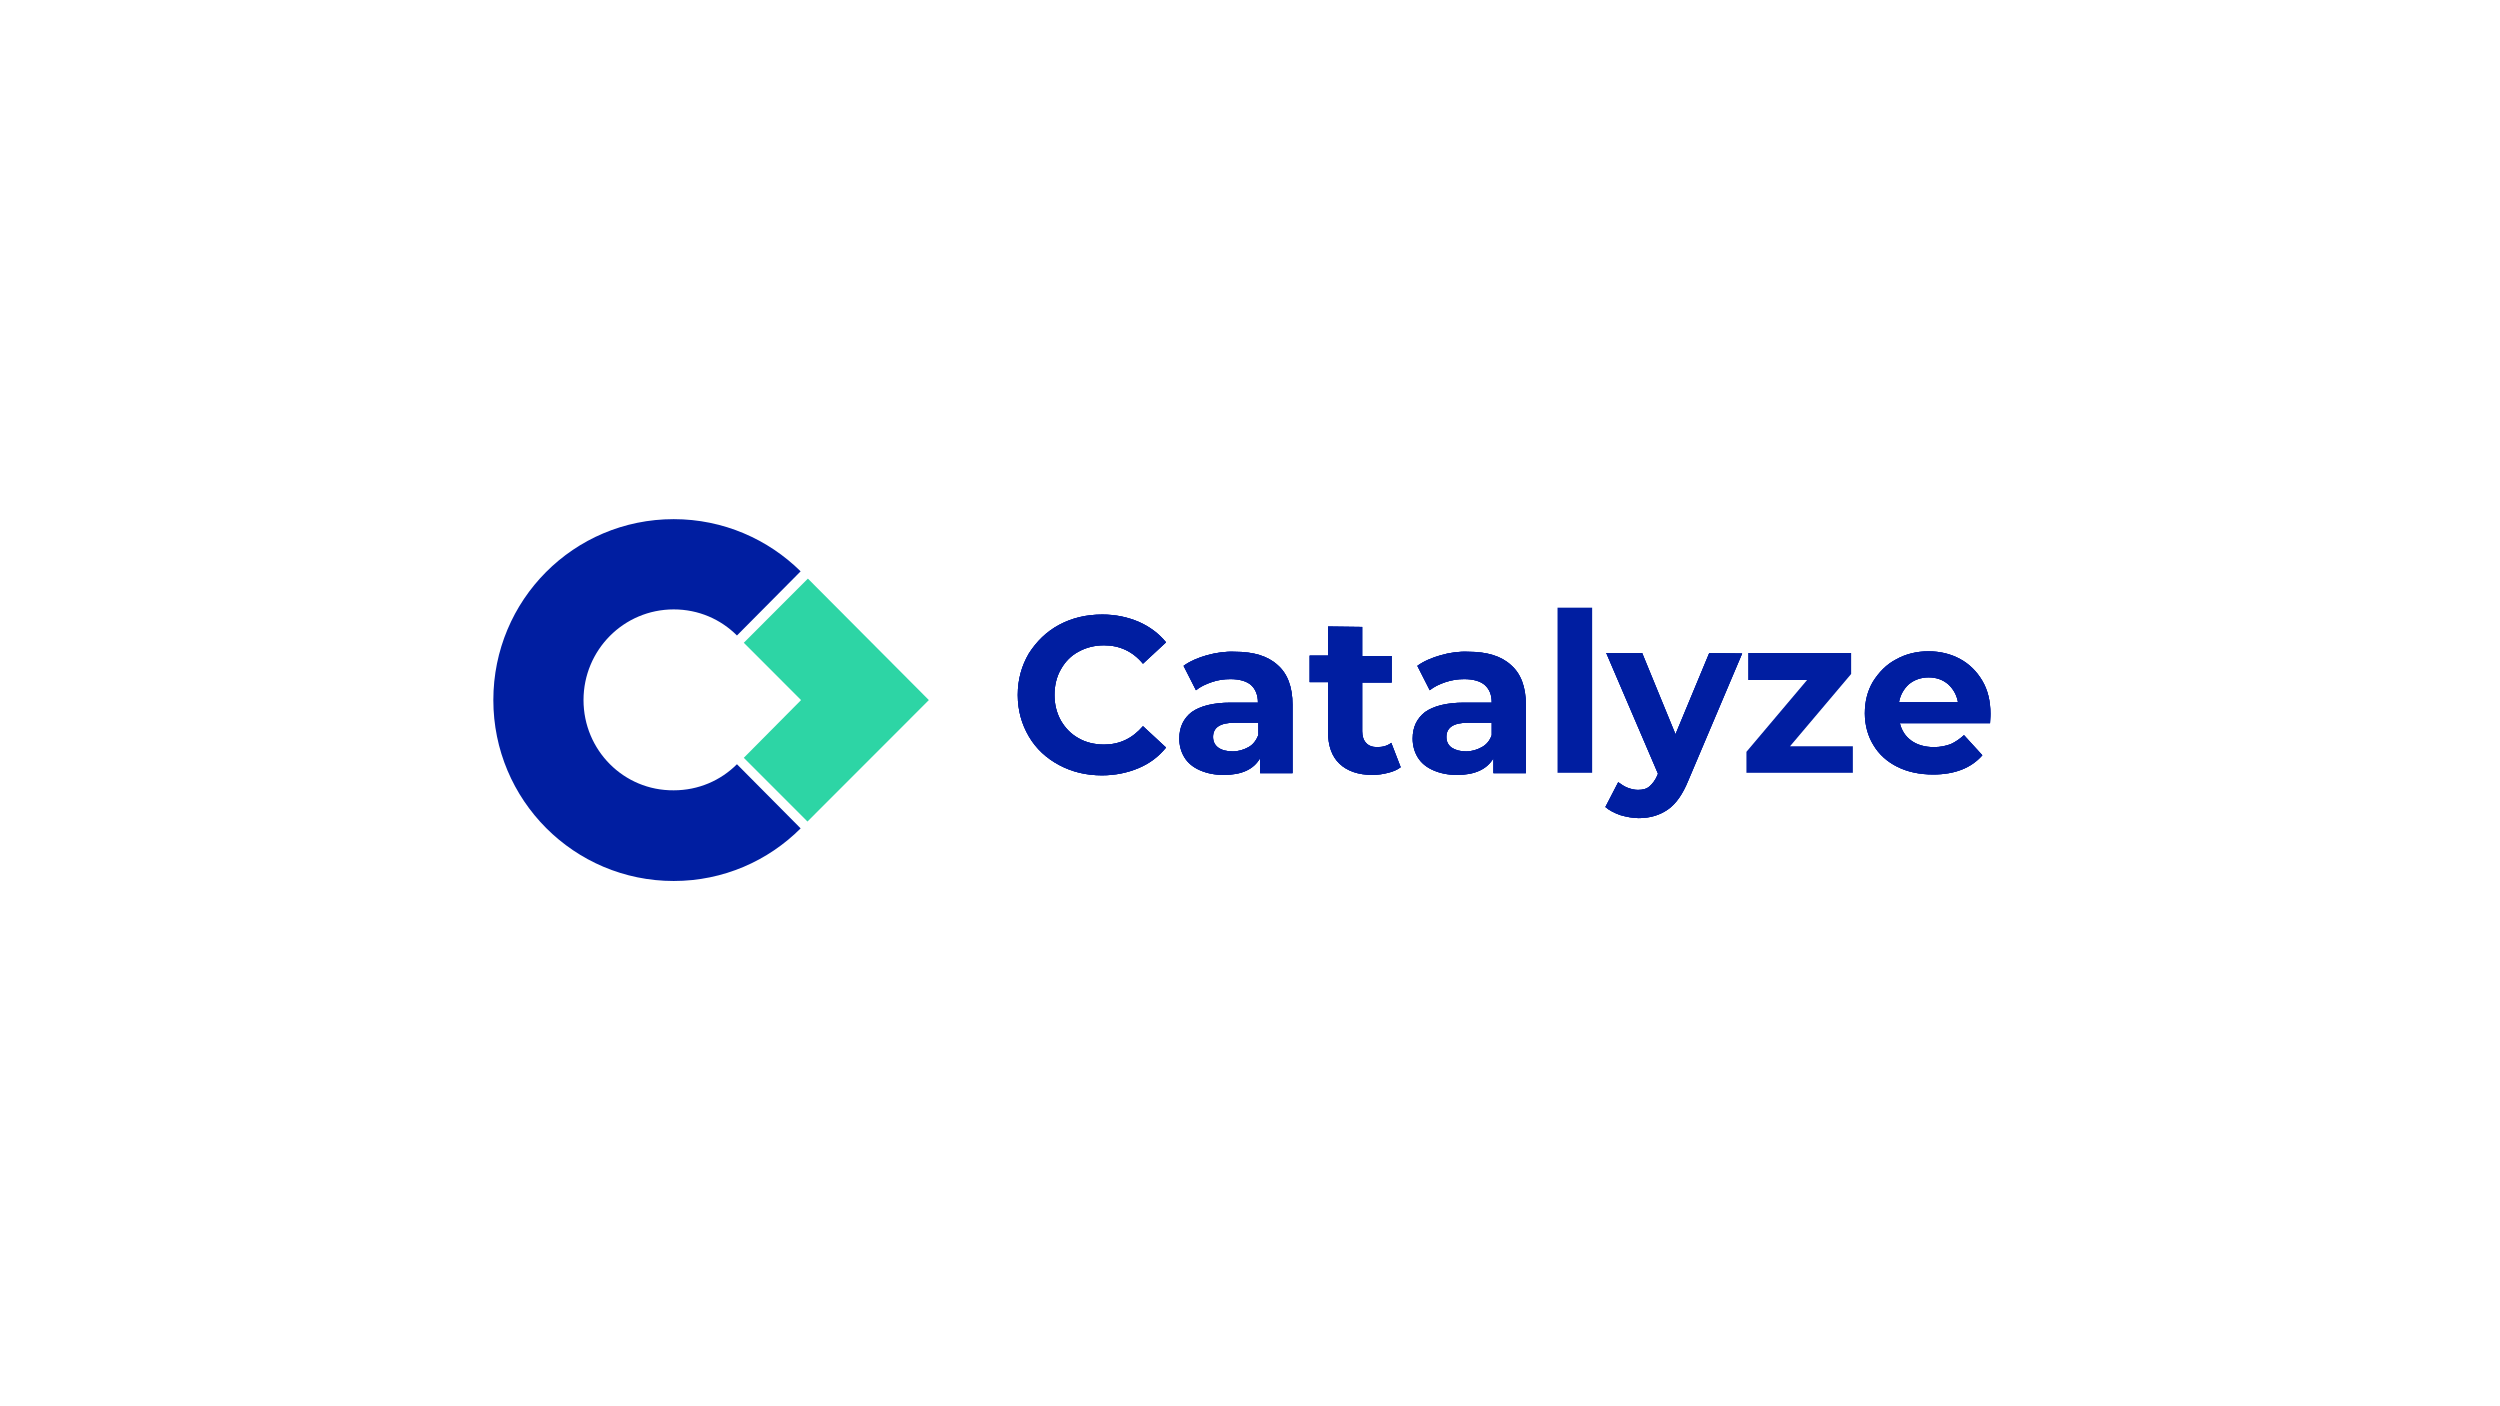
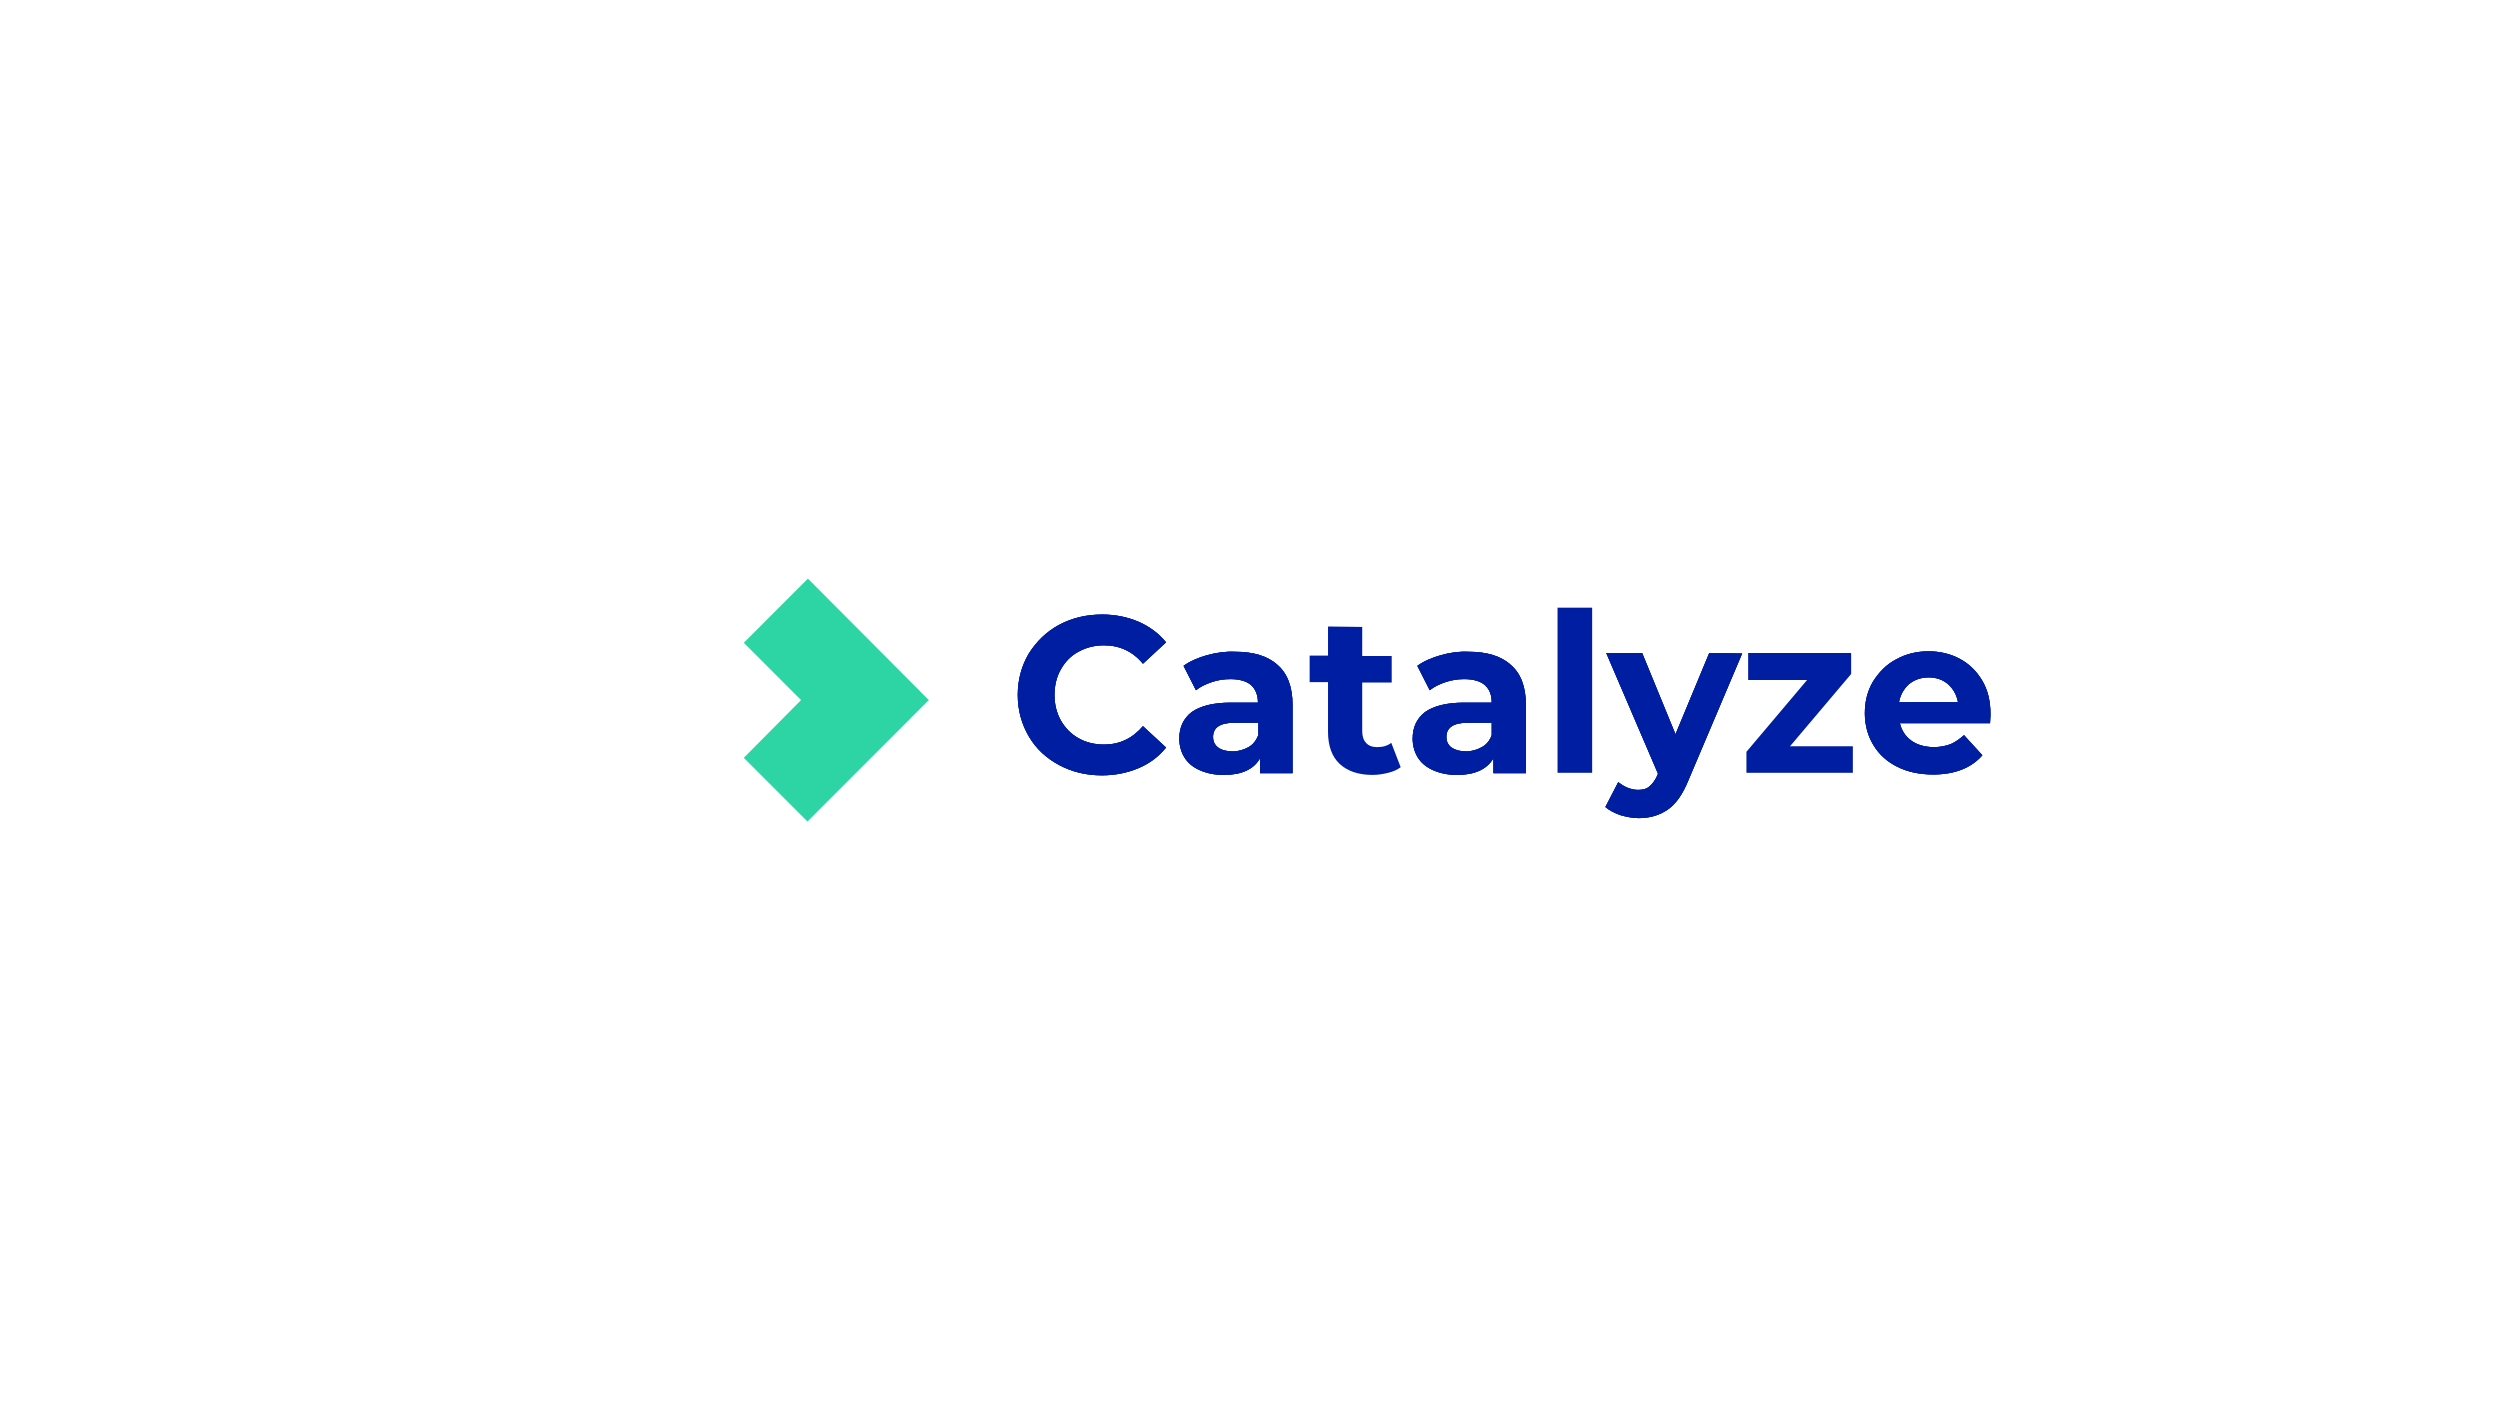
<svg xmlns="http://www.w3.org/2000/svg" width="1920" zoomAndPan="magnify" viewBox="0 0 1440 810" height="1080" preserveAspectRatio="xMidYMid meet" version="1.0">
  <defs>
    <clipPath id="00030ab3cc">
      <path d="M 586 353 L 1157.949 353 L 1157.949 447 L 586 447 Z M 586 353 " clip-rule="nonzero" />
    </clipPath>
    <clipPath id="a5e9907f74">
      <path d="M 586 353 L 672 353 L 672 447 L 586 447 Z M 586 353 " clip-rule="nonzero" />
    </clipPath>
    <clipPath id="b4b3a49b6b">
      <path d="M 610.098 359.883 C 602.715 363.824 597.051 369.492 592.621 376.391 C 588.434 383.531 586.219 391.418 586.219 400.285 C 586.219 409.152 588.434 417.039 592.621 424.184 C 596.805 431.328 602.715 436.746 610.098 440.688 C 617.484 444.629 625.605 446.602 634.715 446.602 C 642.348 446.602 649.484 445.121 655.887 442.414 C 662.289 439.703 667.457 435.762 671.641 430.586 L 658.348 418.27 C 652.195 425.414 644.809 428.863 635.945 428.863 C 630.531 428.863 625.359 427.633 621.176 425.168 C 616.746 422.703 613.543 419.254 611.082 415.066 C 608.621 410.633 607.391 405.707 607.391 400.285 C 607.391 394.867 608.621 389.691 611.082 385.504 C 613.543 381.07 616.992 377.621 621.176 375.402 C 625.605 372.941 630.531 371.707 635.945 371.707 C 644.809 371.707 652.441 375.156 658.348 382.301 L 671.641 369.984 C 667.457 364.809 662.043 360.867 655.887 358.16 C 649.484 355.449 642.594 353.969 634.961 353.969 C 625.605 353.969 617.484 355.941 610.098 359.883 " clip-rule="nonzero" />
    </clipPath>
    <clipPath id="e8fc913ea8">
      <path d="M 679 375 L 744.754 375 L 744.754 447 L 679 447 Z M 679 375 " clip-rule="nonzero" />
    </clipPath>
    <clipPath id="70e3bafa73">
      <path d="M 701.676 430.586 C 699.707 429.109 698.723 427.137 698.723 424.43 C 698.723 419.008 702.906 416.297 711.031 416.297 L 724.816 416.297 L 724.816 423.441 C 723.586 426.398 721.859 428.863 719.152 430.34 C 716.445 431.82 713.492 432.805 710.047 432.805 C 706.598 432.805 703.645 432.066 701.676 430.586 M 695.273 377.375 C 690.105 378.852 685.426 380.824 681.734 383.531 L 688.875 397.574 C 691.336 395.605 694.289 394.125 697.984 392.895 C 701.43 391.664 705.121 391.172 708.812 391.172 C 713.984 391.172 718.168 392.402 720.629 394.621 C 723.094 396.836 724.57 400.285 724.57 404.719 L 708.812 404.719 C 698.723 404.719 691.336 406.691 686.414 410.141 C 681.734 413.836 679.273 418.762 679.273 425.414 C 679.273 429.355 680.258 433.051 682.227 436.254 C 684.195 439.457 687.152 441.918 691.09 443.645 C 695.027 445.367 699.461 446.355 704.875 446.355 C 715.215 446.355 722.109 443.152 725.801 436.746 L 725.801 445.367 L 744.508 445.367 L 744.508 405.953 C 744.508 395.605 741.555 387.969 735.895 383.039 C 730.23 377.867 722.109 375.402 711.277 375.402 C 706.105 375.156 700.691 375.895 695.273 377.375 " clip-rule="nonzero" />
    </clipPath>
    <clipPath id="3c0a2e0534">
-       <path d="M 754 360 L 807 360 L 807 447 L 754 447 Z M 754 360 " clip-rule="nonzero" />
-     </clipPath>
+       </clipPath>
    <clipPath id="144be3cab9">
      <path d="M 764.941 360.867 L 764.941 377.621 L 754.355 377.621 L 754.355 392.895 L 764.941 392.895 L 764.941 421.473 C 764.941 429.602 767.156 435.762 771.59 439.949 C 776.02 444.137 782.422 446.355 790.543 446.355 C 793.742 446.355 796.699 445.863 799.652 445.121 C 802.605 444.383 804.82 443.398 806.793 441.918 L 801.375 427.879 C 799.16 429.602 796.453 430.34 793.25 430.34 C 790.543 430.34 788.328 429.602 786.852 427.879 C 785.375 426.398 784.637 423.938 784.637 421.227 L 784.637 393.141 L 801.621 393.141 L 801.621 377.867 L 784.637 377.867 L 784.637 361.113 Z M 764.941 360.867 " clip-rule="nonzero" />
    </clipPath>
    <clipPath id="c8af564073">
      <path d="M 813.684 375 L 879 375 L 879 447 L 813.684 447 Z M 813.684 375 " clip-rule="nonzero" />
    </clipPath>
    <clipPath id="ebee44a18e">
      <path d="M 836.086 430.586 C 834.117 429.109 833.133 427.137 833.133 424.43 C 833.133 419.008 837.316 416.297 845.441 416.297 L 859.227 416.297 L 859.227 423.441 C 858.242 426.398 856.273 428.863 853.562 430.34 C 850.855 431.82 847.902 432.805 844.457 432.805 C 841.008 432.805 838.301 432.066 836.086 430.586 M 829.934 377.375 C 824.762 378.852 820.086 380.824 816.391 383.531 L 823.531 397.574 C 825.992 395.605 828.945 394.125 832.641 392.895 C 836.332 391.664 839.777 391.172 843.473 391.172 C 848.641 391.172 852.824 392.402 855.289 394.621 C 857.996 397.082 859.227 400.285 859.227 404.719 L 843.227 404.719 C 833.133 404.719 825.746 406.691 820.824 410.141 C 816.145 413.836 813.684 418.762 813.684 425.414 C 813.684 429.355 814.668 433.051 816.637 436.254 C 818.609 439.457 821.562 441.918 825.5 443.645 C 829.438 445.367 833.871 446.355 839.285 446.355 C 849.379 446.355 856.52 443.152 860.211 436.746 L 860.211 445.367 L 878.922 445.367 L 878.922 405.953 C 878.922 395.605 875.965 387.969 870.305 383.039 C 864.641 377.867 856.52 375.402 845.688 375.402 C 840.516 375.156 835.102 375.895 829.934 377.375 " clip-rule="nonzero" />
    </clipPath>
    <clipPath id="883df18e5e">
      <path d="M 924.461 376 L 1004 376 L 1004 472 L 924.461 472 Z M 924.461 376 " clip-rule="nonzero" />
    </clipPath>
    <clipPath id="80bc37586e">
      <path d="M 984.527 376.141 L 965.082 422.949 L 945.879 376.141 L 925.199 376.141 L 954.988 445.613 L 954.742 446.355 C 953.512 449.309 951.789 451.527 950.066 453.004 C 948.34 454.484 946.125 454.977 943.418 454.977 C 941.449 454.977 939.48 454.484 937.508 453.746 C 935.539 453.004 933.816 451.773 932.094 450.543 L 924.707 464.832 C 926.926 466.801 929.879 468.281 933.324 469.512 C 936.77 470.496 940.465 471.234 943.91 471.234 C 950.559 471.234 955.973 469.512 960.648 466.309 C 965.328 463.105 969.266 457.441 972.465 449.559 L 1003.484 376.391 Z M 984.527 376.141 " clip-rule="nonzero" />
    </clipPath>
    <clipPath id="8eac295819">
      <path d="M 1074 375 L 1147 375 L 1147 447 L 1074 447 Z M 1074 375 " clip-rule="nonzero" />
    </clipPath>
    <clipPath id="b2223134fe">
      <path d="M 1099.492 394.125 C 1102.445 391.664 1106.387 390.184 1110.816 390.184 C 1115.246 390.184 1118.941 391.418 1122.141 394.125 C 1125.094 396.836 1127.062 400.285 1127.801 404.473 L 1093.828 404.473 C 1094.57 400.285 1096.539 396.836 1099.492 394.125 M 1092.105 379.836 C 1086.445 382.793 1082.262 387.23 1078.812 392.648 C 1075.613 398.066 1074.137 404.227 1074.137 410.879 C 1074.137 417.531 1075.859 423.938 1079.059 429.109 C 1082.262 434.527 1086.938 438.719 1092.844 441.672 C 1098.754 444.629 1105.645 446.109 1113.523 446.109 C 1125.832 446.109 1135.434 442.414 1141.832 435.023 L 1131.25 423.441 C 1128.785 425.66 1126.324 427.383 1123.617 428.617 C 1120.91 429.602 1117.707 430.34 1114.016 430.34 C 1108.848 430.34 1104.414 429.109 1100.969 426.645 C 1097.523 424.184 1095.309 420.734 1094.324 416.547 L 1146.266 416.547 C 1146.512 413.098 1146.512 411.371 1146.512 411.125 C 1146.512 403.98 1145.035 397.574 1141.836 392.156 C 1138.633 386.734 1134.449 382.547 1129.031 379.59 C 1123.617 376.637 1117.461 375.156 1110.816 375.156 C 1104.168 375.156 1097.77 376.637 1092.105 379.836 " clip-rule="nonzero" />
    </clipPath>
  </defs>
  <g clip-path="url(#00030ab3cc)">
    <path fill="#001ea1" d="M 1239.32 374.172 L 1245.227 374.172 L 1245.227 443.645 L 1239.32 443.645 Z M 610.098 359.883 C 602.715 363.824 597.051 369.492 592.621 376.391 C 588.434 383.531 586.219 391.418 586.219 400.285 C 586.219 409.152 588.434 417.039 592.621 424.184 C 596.805 431.328 602.715 436.746 610.098 440.688 C 617.484 444.629 625.605 446.602 634.715 446.602 C 642.348 446.602 649.484 445.121 655.887 442.414 C 662.289 439.703 667.457 435.762 671.641 430.586 L 658.348 418.27 C 652.195 425.414 644.809 428.863 635.945 428.863 C 630.531 428.863 625.359 427.633 621.176 425.168 C 616.746 422.703 613.543 419.254 611.082 415.066 C 608.621 410.633 607.391 405.707 607.391 400.285 C 607.391 394.867 608.621 389.691 611.082 385.504 C 613.543 381.07 616.992 377.621 621.176 375.402 C 625.605 372.941 630.531 371.707 635.945 371.707 C 644.809 371.707 652.441 375.156 658.348 382.301 L 671.641 369.984 C 667.457 364.809 662.043 360.867 655.887 358.16 C 649.484 355.449 642.594 353.969 634.961 353.969 C 625.605 353.969 617.484 355.941 610.098 359.883 " fill-opacity="1" fill-rule="nonzero" />
  </g>
  <path fill="#001ea1" d="M 610.098 359.883 C 602.715 363.824 597.051 369.492 592.621 376.391 C 588.434 383.531 586.219 391.418 586.219 400.285 C 586.219 409.152 588.434 417.039 592.621 424.184 C 596.805 431.328 602.715 436.746 610.098 440.688 C 617.484 444.629 625.605 446.602 634.715 446.602 C 642.348 446.602 649.484 445.121 655.887 442.414 C 662.289 439.703 667.457 435.762 671.641 430.586 L 658.348 418.27 C 652.195 425.414 644.809 428.863 635.945 428.863 C 630.531 428.863 625.359 427.633 621.176 425.168 C 616.746 422.703 613.543 419.254 611.082 415.066 C 608.621 410.633 607.391 405.707 607.391 400.285 C 607.391 394.867 608.621 389.691 611.082 385.504 C 613.543 381.07 616.992 377.621 621.176 375.402 C 625.605 372.941 630.531 371.707 635.945 371.707 C 644.809 371.707 652.441 375.156 658.348 382.301 L 671.641 369.984 C 667.457 364.809 662.043 360.867 655.887 358.16 C 649.484 355.449 642.594 353.969 634.961 353.969 C 625.605 353.969 617.484 355.941 610.098 359.883 " fill-opacity="1" fill-rule="nonzero" />
  <g clip-path="url(#a5e9907f74)">
    <g clip-path="url(#b4b3a49b6b)">
      <path fill="#001ea1" d="M 580.559 348.059 L 677.551 348.059 L 677.551 452.512 L 580.559 452.512 Z M 580.559 348.059 " fill-opacity="1" fill-rule="nonzero" />
    </g>
  </g>
  <path fill="#001ea1" d="M 701.676 430.586 C 699.707 429.109 698.723 427.137 698.723 424.43 C 698.723 419.008 702.906 416.297 711.031 416.297 L 724.816 416.297 L 724.816 423.441 C 723.586 426.398 721.859 428.863 719.152 430.34 C 716.445 431.82 713.492 432.805 710.047 432.805 C 706.598 432.805 703.645 432.066 701.676 430.586 M 695.273 377.375 C 690.105 378.852 685.426 380.824 681.734 383.531 L 688.875 397.574 C 691.336 395.605 694.289 394.125 697.98 392.895 C 701.43 391.664 705.121 391.172 708.812 391.172 C 713.984 391.172 718.168 392.402 720.629 394.621 C 723.094 396.836 724.57 400.285 724.57 404.719 L 708.812 404.719 C 698.723 404.719 691.336 406.691 686.414 410.141 C 681.734 413.836 679.273 418.762 679.273 425.414 C 679.273 429.355 680.258 433.051 682.227 436.254 C 684.195 439.457 687.152 441.918 691.09 443.645 C 695.027 445.367 699.461 446.355 704.875 446.355 C 715.215 446.355 722.109 443.152 725.801 436.746 L 725.801 445.367 L 744.508 445.367 L 744.508 405.953 C 744.508 395.605 741.555 387.969 735.895 383.039 C 730.23 377.867 722.109 375.402 711.277 375.402 C 706.105 375.156 700.691 375.895 695.273 377.375 " fill-opacity="1" fill-rule="nonzero" />
  <path fill="#001ea1" d="M 701.676 430.586 C 699.707 429.109 698.723 427.137 698.723 424.43 C 698.723 419.008 702.906 416.297 711.031 416.297 L 724.816 416.297 L 724.816 423.441 C 723.586 426.398 721.859 428.863 719.152 430.34 C 716.445 431.82 713.492 432.805 710.047 432.805 C 706.598 432.805 703.645 432.066 701.676 430.586 M 695.273 377.375 C 690.105 378.852 685.426 380.824 681.734 383.531 L 688.875 397.574 C 691.336 395.605 694.289 394.125 697.98 392.895 C 701.43 391.664 705.121 391.172 708.812 391.172 C 713.984 391.172 718.168 392.402 720.629 394.621 C 723.094 396.836 724.57 400.285 724.57 404.719 L 708.812 404.719 C 698.723 404.719 691.336 406.691 686.414 410.141 C 681.734 413.836 679.273 418.762 679.273 425.414 C 679.273 429.355 680.258 433.051 682.227 436.254 C 684.195 439.457 687.152 441.918 691.09 443.645 C 695.027 445.367 699.461 446.355 704.875 446.355 C 715.215 446.355 722.109 443.152 725.801 436.746 L 725.801 445.367 L 744.508 445.367 L 744.508 405.953 C 744.508 395.605 741.555 387.969 735.895 383.039 C 730.23 377.867 722.109 375.402 711.277 375.402 C 706.105 375.156 700.691 375.895 695.273 377.375 " fill-opacity="1" fill-rule="nonzero" />
  <g clip-path="url(#e8fc913ea8)">
    <g clip-path="url(#70e3bafa73)">
      <path fill="#001ea1" d="M 673.609 369.492 L 750.418 369.492 L 750.418 452.02 L 673.609 452.02 Z M 673.609 369.492 " fill-opacity="1" fill-rule="nonzero" />
    </g>
  </g>
  <path fill="#001ea1" d="M 764.941 360.867 L 764.941 377.621 L 754.355 377.621 L 754.355 392.895 L 764.941 392.895 L 764.941 421.473 C 764.941 429.602 767.156 435.762 771.59 439.949 C 776.02 444.137 782.422 446.355 790.543 446.355 C 793.742 446.355 796.699 445.863 799.652 445.121 C 802.605 444.383 804.82 443.398 806.793 441.918 L 801.375 427.879 C 799.16 429.602 796.453 430.34 793.25 430.34 C 790.543 430.34 788.328 429.602 786.852 427.879 C 785.375 426.398 784.637 423.938 784.637 421.227 L 784.637 393.141 L 801.621 393.141 L 801.621 377.867 L 784.637 377.867 L 784.637 361.113 Z M 764.941 360.867 " fill-opacity="1" fill-rule="nonzero" />
-   <path fill="#001ea1" d="M 764.941 360.867 L 764.941 377.621 L 754.355 377.621 L 754.355 392.895 L 764.941 392.895 L 764.941 421.473 C 764.941 429.602 767.156 435.762 771.59 439.949 C 776.02 444.137 782.422 446.355 790.543 446.355 C 793.742 446.355 796.699 445.863 799.652 445.121 C 802.605 444.383 804.82 443.398 806.793 441.918 L 801.375 427.879 C 799.16 429.602 796.453 430.34 793.25 430.34 C 790.543 430.34 788.328 429.602 786.852 427.879 C 785.375 426.398 784.637 423.938 784.637 421.227 L 784.637 393.141 L 801.621 393.141 L 801.621 377.867 L 784.637 377.867 L 784.637 361.113 Z M 764.941 360.867 " fill-opacity="1" fill-rule="nonzero" />
  <g clip-path="url(#3c0a2e0534)">
    <g clip-path="url(#144be3cab9)">
      <path fill="#001ea1" d="M 748.695 355.203 L 812.699 355.203 L 812.699 452.02 L 748.695 452.02 Z M 748.695 355.203 " fill-opacity="1" fill-rule="nonzero" />
    </g>
  </g>
  <path fill="#001ea1" d="M 836.086 430.586 C 834.117 429.109 833.133 427.137 833.133 424.43 C 833.133 419.008 837.316 416.297 845.441 416.297 L 859.227 416.297 L 859.227 423.441 C 858.242 426.398 856.273 428.863 853.562 430.34 C 850.855 431.82 847.902 432.805 844.457 432.805 C 841.008 432.805 838.301 432.066 836.086 430.586 M 829.934 377.375 C 824.762 378.852 820.086 380.824 816.391 383.531 L 823.531 397.574 C 825.992 395.605 828.945 394.125 832.641 392.895 C 836.332 391.664 839.777 391.172 843.473 391.172 C 848.641 391.172 852.824 392.402 855.289 394.621 C 857.996 397.082 859.227 400.285 859.227 404.719 L 843.227 404.719 C 833.133 404.719 825.746 406.691 820.824 410.141 C 816.145 413.836 813.684 418.762 813.684 425.414 C 813.684 429.355 814.668 433.051 816.637 436.254 C 818.609 439.457 821.562 441.918 825.5 443.645 C 829.438 445.367 833.871 446.355 839.285 446.355 C 849.379 446.355 856.52 443.152 860.211 436.746 L 860.211 445.367 L 878.922 445.367 L 878.922 405.953 C 878.922 395.605 875.965 387.969 870.305 383.039 C 864.641 377.867 856.52 375.402 845.688 375.402 C 840.516 375.156 835.102 375.895 829.934 377.375 " fill-opacity="1" fill-rule="nonzero" />
  <path fill="#001ea1" d="M 836.086 430.586 C 834.117 429.109 833.133 427.137 833.133 424.43 C 833.133 419.008 837.316 416.297 845.441 416.297 L 859.227 416.297 L 859.227 423.441 C 858.242 426.398 856.273 428.863 853.562 430.34 C 850.855 431.82 847.902 432.805 844.457 432.805 C 841.008 432.805 838.301 432.066 836.086 430.586 M 829.934 377.375 C 824.762 378.852 820.086 380.824 816.391 383.531 L 823.531 397.574 C 825.992 395.605 828.945 394.125 832.641 392.895 C 836.332 391.664 839.777 391.172 843.473 391.172 C 848.641 391.172 852.824 392.402 855.289 394.621 C 857.996 397.082 859.227 400.285 859.227 404.719 L 843.227 404.719 C 833.133 404.719 825.746 406.691 820.824 410.141 C 816.145 413.836 813.684 418.762 813.684 425.414 C 813.684 429.355 814.668 433.051 816.637 436.254 C 818.609 439.457 821.562 441.918 825.5 443.645 C 829.438 445.367 833.871 446.355 839.285 446.355 C 849.379 446.355 856.52 443.152 860.211 436.746 L 860.211 445.367 L 878.922 445.367 L 878.922 405.953 C 878.922 395.605 875.965 387.969 870.305 383.039 C 864.641 377.867 856.52 375.402 845.688 375.402 C 840.516 375.156 835.102 375.895 829.934 377.375 " fill-opacity="1" fill-rule="nonzero" />
  <g clip-path="url(#c8af564073)">
    <g clip-path="url(#ebee44a18e)">
      <path fill="#001ea1" d="M 808.023 369.492 L 884.828 369.492 L 884.828 452.02 L 808.023 452.02 Z M 808.023 369.492 " fill-opacity="1" fill-rule="nonzero" />
    </g>
  </g>
  <path fill="#001ea1" d="M 897.137 350.027 L 917.078 350.027 L 917.078 445.121 L 897.137 445.121 Z M 984.527 376.141 L 965.082 422.949 L 945.879 376.141 L 925.199 376.141 L 954.988 445.613 L 954.742 446.355 C 953.512 449.309 951.789 451.527 950.066 453.004 C 948.34 454.484 946.125 454.977 943.418 454.977 C 941.449 454.977 939.48 454.484 937.508 453.746 C 935.539 453.004 933.816 451.773 932.094 450.543 L 924.707 464.832 C 926.926 466.801 929.879 468.281 933.324 469.512 C 936.77 470.496 940.465 471.234 943.91 471.234 C 950.559 471.234 955.973 469.512 960.648 466.309 C 965.328 463.105 969.266 457.441 972.465 449.559 L 1003.484 376.391 Z M 984.527 376.141 " fill-opacity="1" fill-rule="nonzero" />
  <path fill="#001ea1" d="M 984.527 376.141 L 965.082 422.949 L 945.879 376.141 L 925.199 376.141 L 954.988 445.613 L 954.742 446.355 C 953.512 449.309 951.789 451.527 950.066 453.004 C 948.34 454.484 946.125 454.977 943.418 454.977 C 941.449 454.977 939.48 454.484 937.508 453.746 C 935.539 453.004 933.816 451.773 932.094 450.543 L 924.707 464.832 C 926.926 466.801 929.879 468.281 933.324 469.512 C 936.77 470.496 940.465 471.234 943.91 471.234 C 950.559 471.234 955.973 469.512 960.648 466.309 C 965.328 463.105 969.266 457.441 972.465 449.559 L 1003.484 376.391 Z M 984.527 376.141 " fill-opacity="1" fill-rule="nonzero" />
  <g clip-path="url(#883df18e5e)">
    <g clip-path="url(#80bc37586e)">
      <path fill="#001ea1" d="M 919.293 370.477 L 1009.637 370.477 L 1009.637 476.902 L 919.293 476.902 Z M 919.293 370.477 " fill-opacity="1" fill-rule="nonzero" />
    </g>
  </g>
  <path fill="#001ea1" d="M 1006.93 376.141 L 1006.93 391.664 L 1040.902 391.664 L 1005.945 433.051 L 1005.945 445.121 L 1067.242 445.121 L 1067.242 429.848 L 1031.055 429.848 L 1066.258 388.215 L 1066.258 376.141 Z M 1099.492 394.125 C 1102.445 391.664 1106.387 390.184 1110.816 390.184 C 1115.246 390.184 1118.941 391.418 1122.141 394.125 C 1125.094 396.836 1127.062 400.285 1127.801 404.473 L 1093.828 404.473 C 1094.57 400.285 1096.539 396.836 1099.492 394.125 M 1092.105 379.836 C 1086.445 382.793 1082.262 387.227 1078.812 392.648 C 1075.613 398.066 1074.137 404.227 1074.137 410.879 C 1074.137 417.531 1075.859 423.938 1079.059 429.109 C 1082.262 434.527 1086.938 438.719 1092.844 441.672 C 1098.754 444.629 1105.645 446.109 1113.523 446.109 C 1125.832 446.109 1135.434 442.414 1141.832 435.023 L 1131.25 423.441 C 1128.785 425.66 1126.324 427.383 1123.617 428.617 C 1120.91 429.602 1117.707 430.34 1114.016 430.34 C 1108.848 430.34 1104.414 429.109 1100.969 426.645 C 1097.523 424.184 1095.309 420.734 1094.324 416.547 L 1146.266 416.547 C 1146.512 413.098 1146.512 411.371 1146.512 411.125 C 1146.512 403.98 1145.035 397.574 1141.836 392.156 C 1138.633 386.734 1134.449 382.547 1129.031 379.59 C 1123.617 376.637 1117.461 375.156 1110.816 375.156 C 1104.168 375.156 1097.77 376.637 1092.105 379.836 " fill-opacity="1" fill-rule="nonzero" />
  <path fill="#001ea1" d="M 1099.492 394.125 C 1102.445 391.664 1106.387 390.184 1110.816 390.184 C 1115.246 390.184 1118.941 391.418 1122.141 394.125 C 1125.094 396.836 1127.062 400.285 1127.801 404.473 L 1093.828 404.473 C 1094.57 400.285 1096.539 396.836 1099.492 394.125 M 1092.105 379.836 C 1086.445 382.793 1082.262 387.227 1078.812 392.648 C 1075.613 398.066 1074.137 404.227 1074.137 410.879 C 1074.137 417.531 1075.859 423.938 1079.059 429.109 C 1082.262 434.527 1086.938 438.719 1092.844 441.672 C 1098.754 444.629 1105.645 446.109 1113.523 446.109 C 1125.832 446.109 1135.434 442.414 1141.832 435.023 L 1131.25 423.441 C 1128.785 425.66 1126.324 427.383 1123.617 428.617 C 1120.91 429.602 1117.707 430.34 1114.016 430.34 C 1108.848 430.34 1104.414 429.109 1100.969 426.645 C 1097.523 424.184 1095.309 420.734 1094.324 416.547 L 1146.266 416.547 C 1146.512 413.098 1146.512 411.371 1146.512 411.125 C 1146.512 403.98 1145.035 397.574 1141.836 392.156 C 1138.633 386.734 1134.449 382.547 1129.031 379.59 C 1123.617 376.637 1117.461 375.156 1110.816 375.156 C 1104.168 375.156 1097.77 376.637 1092.105 379.836 " fill-opacity="1" fill-rule="nonzero" />
  <g clip-path="url(#8eac295819)">
    <g clip-path="url(#b2223134fe)">
      <path fill="#001ea1" d="M 1068.227 369.492 L 1152.172 369.492 L 1152.172 452.02 L 1068.227 452.02 Z M 1068.227 369.492 " fill-opacity="1" fill-rule="nonzero" />
    </g>
  </g>
-   <path fill="#001ea1" d="M 284.164 403.242 C 284.164 460.891 330.691 507.449 388.051 507.449 C 416.605 507.449 442.453 495.871 461.164 477.148 L 424.484 440.195 C 415.129 449.559 402.328 455.223 388.051 455.223 C 359.246 455.469 336.105 432.066 336.105 403.242 C 336.105 374.418 359.246 351.016 388.051 351.016 C 402.328 351.016 415.129 356.68 424.484 366.043 L 461.164 329.09 C 442.453 310.613 416.605 299.031 388.051 299.031 C 330.445 299.031 284.164 345.594 284.164 403.242 " fill-opacity="1" fill-rule="nonzero" />
  <path fill="#2dd5a5" d="M 428.422 370.23 L 461.41 403.242 L 428.422 436.5 L 465.102 473.207 L 535.016 403.242 L 465.348 333.277 Z M 428.422 370.23 " fill-opacity="1" fill-rule="nonzero" />
</svg>